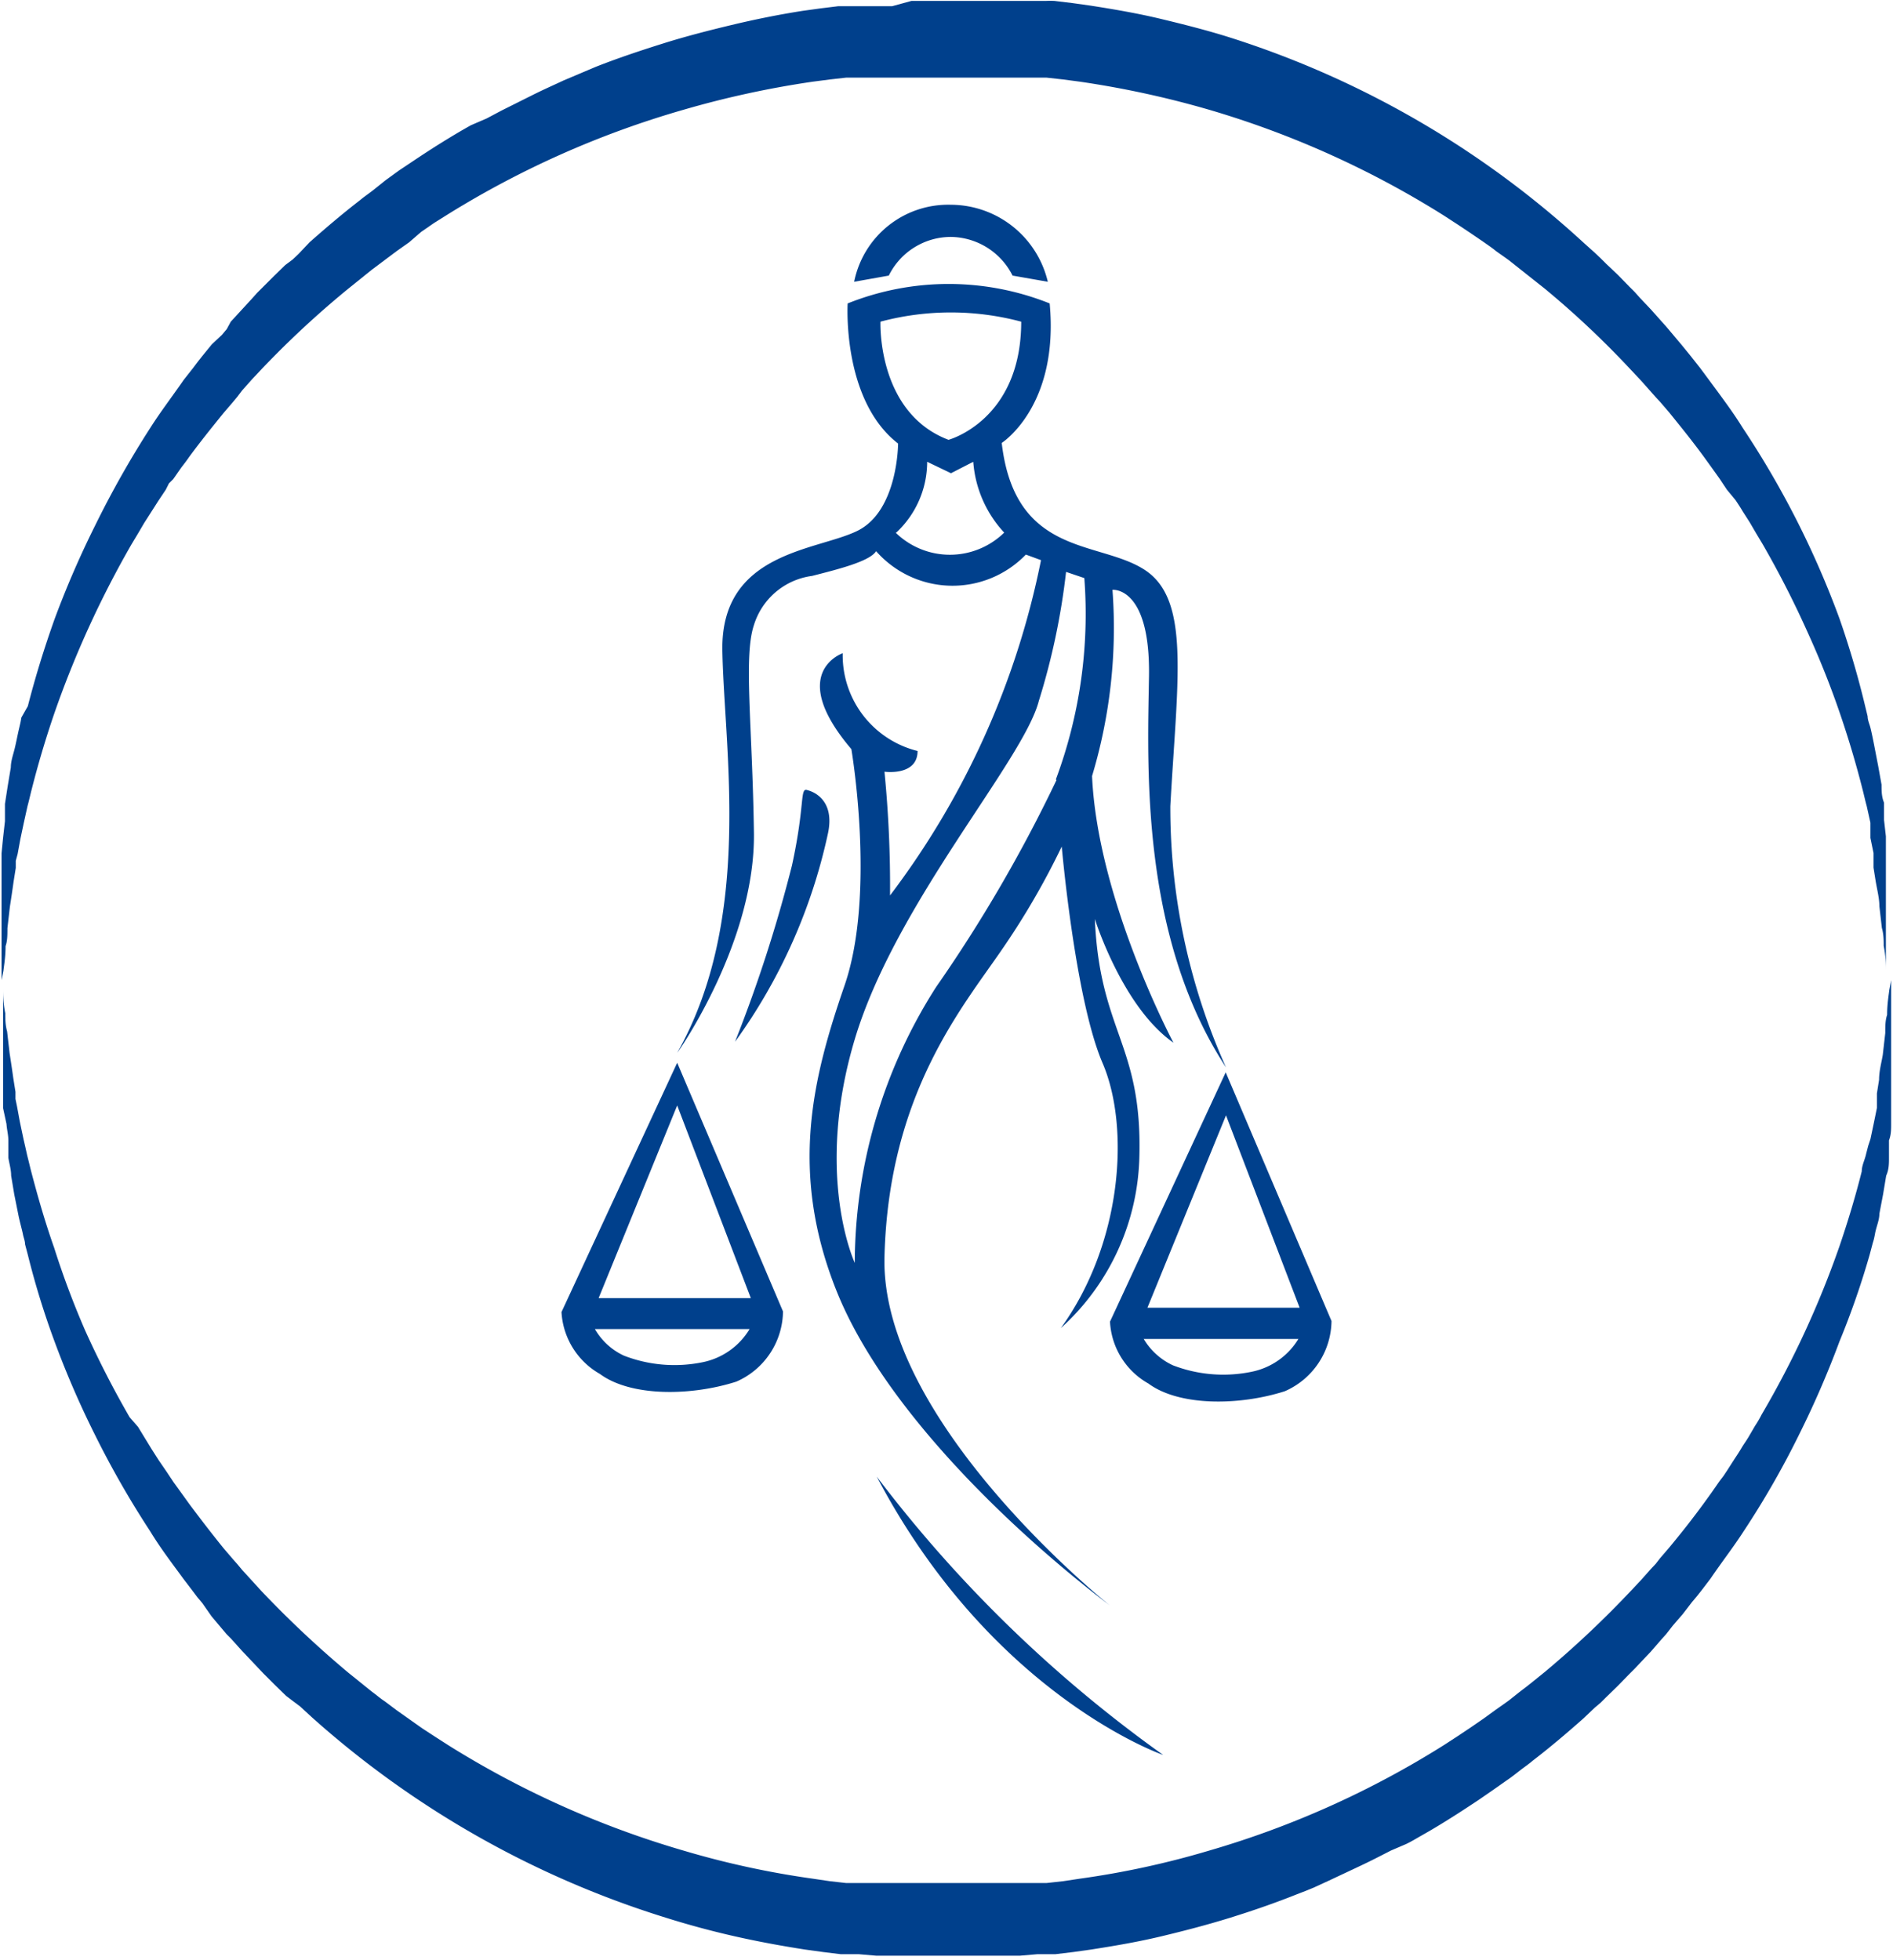
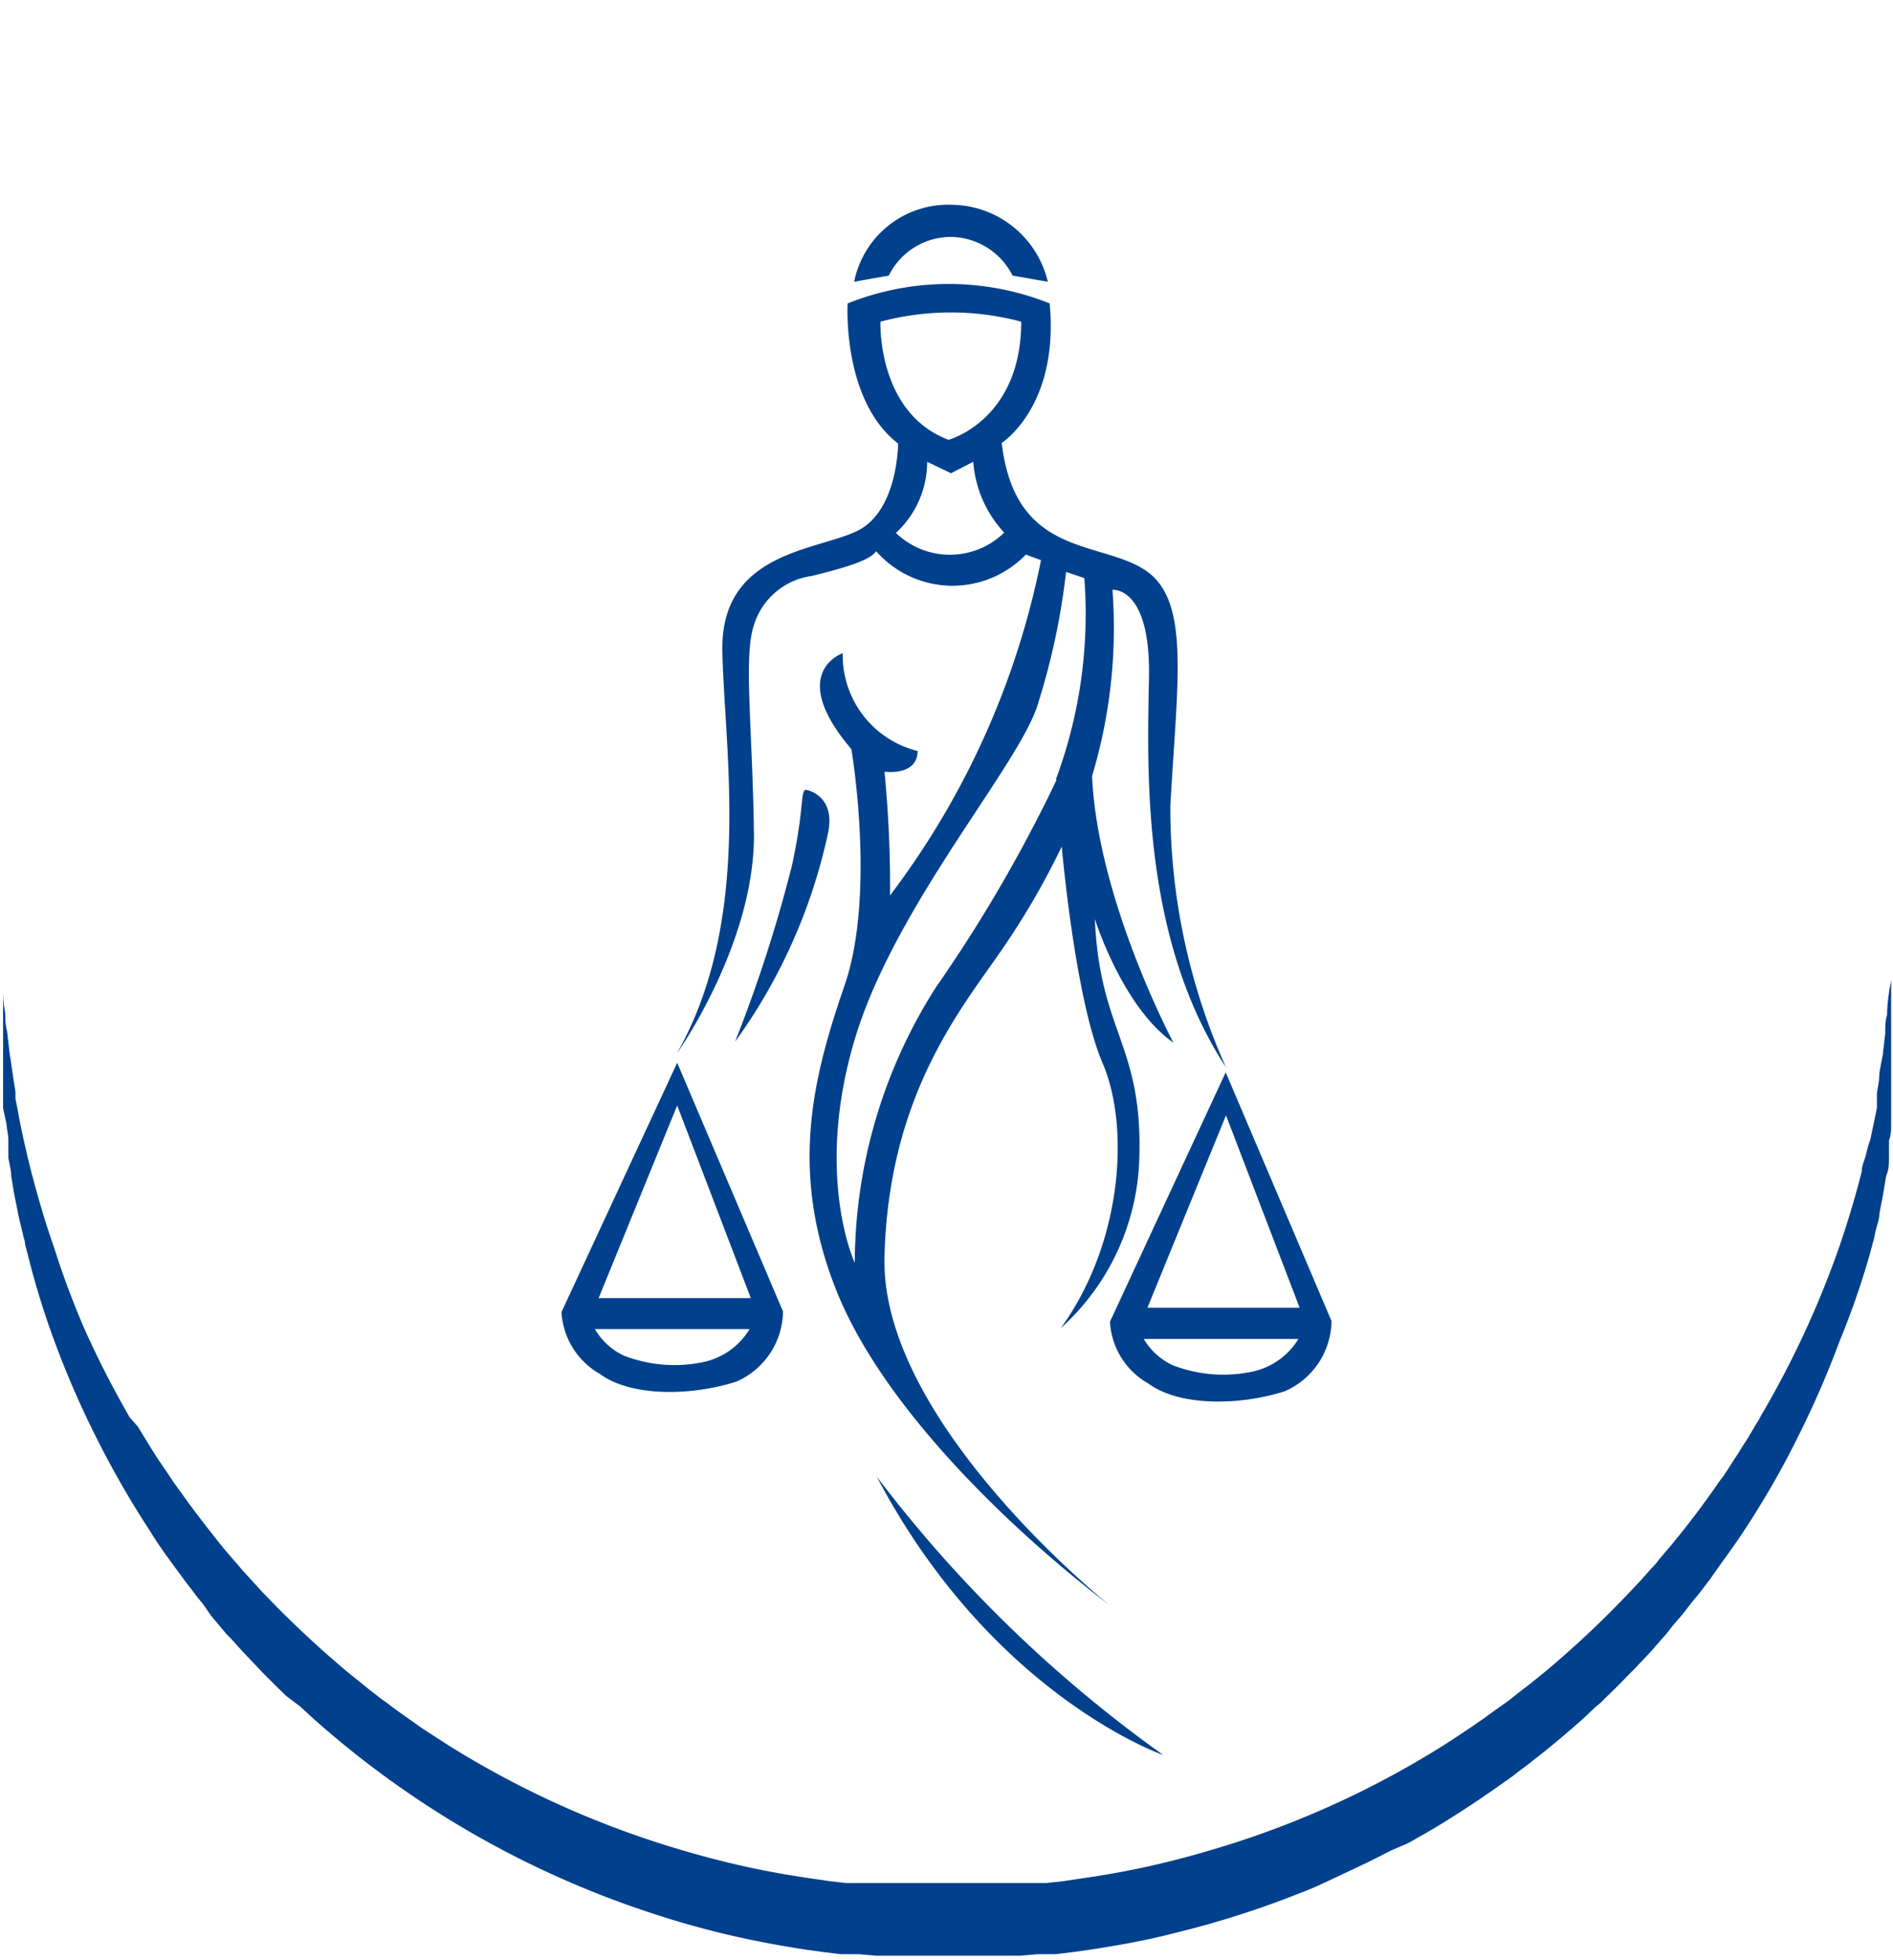
<svg xmlns="http://www.w3.org/2000/svg" id="Layer_1" data-name="Layer 1" width="61.19" height="63.37" viewBox="0 0 61.19 63.37">
  <defs>
    <style>.cls-1{fill:#00408c;}</style>
  </defs>
  <path class="cls-1" d="M62.67,31.86v.27l0,.34c0,.07,0,.14,0,.22v.25c0,.17,0,.37,0,.59v.71c0,.25,0,.53,0,.82l0,.46,0,.24,0,.24,0,.51c0,.17,0,.35-.07.53l0,.28,0,.28c0,.19,0,.38-.09.58l-.1.6-.12.63c0,.21-.1.42-.14.64s-.05.22-.08.33l-.09.34A26.34,26.34,0,0,1,61,43.54a30.68,30.68,0,0,1-1.3,3,28.31,28.31,0,0,1-1.78,3.11c-.34.53-.71,1-1.09,1.56l-.29.38-.15.19-.16.19-.3.39-.32.37L55.4,53l-.17.19-.33.38-.35.37-.17.18-.18.18-.36.37-.37.36-.18.18-.2.17-.38.36c-.52.46-1.06.92-1.62,1.35-.14.12-.29.22-.43.33s-.28.22-.43.32l-.44.31-.45.31c-.6.4-1.22.8-1.86,1.16-.16.09-.32.19-.49.27L46.5,60c-.33.17-.66.34-1,.5l-1,.47L44,61.2l-.27.11-.26.1c-.7.28-1.42.53-2.16.76s-1.47.42-2.22.6-1.51.31-2.28.43l-.57.08-.58.07-.29,0-.29,0-.58.05-.58,0c-.19,0-.39,0-.58,0l-.59,0h-2l-.3,0-.58,0-.58-.05-.29,0-.29,0-.57-.07-.58-.08c-.77-.12-1.53-.26-2.28-.43s-1.49-.37-2.22-.6a30.86,30.86,0,0,1-11.44-6.48l-.38-.35L11,55.16,10.79,55l-.37-.36-.36-.36-.18-.19-.17-.18-.35-.37L9,53.14,8.86,53l-.16-.19-.32-.38L8.08,52l-.16-.19-.15-.2-.29-.38c-.38-.52-.75-1-1.09-1.56a30,30,0,0,1-1.78-3.11,29.69,29.69,0,0,1-1.3-3,26.34,26.34,0,0,1-.87-2.82l-.09-.34c0-.11-.05-.22-.07-.33s-.11-.43-.15-.64L2,38.78l-.1-.6c0-.2-.06-.39-.09-.58l0-.28,0-.28c0-.18-.05-.36-.06-.53L1.64,36l0-.24,0-.24,0-.46c0-.29,0-.57,0-.82v-.71c0-.22,0-.42,0-.59v-.25c0-.08,0-.15,0-.22l0-.34v-.27l0,.27c0,.18,0,.45.07.8,0,.18,0,.37.06.59l.08.7q.06.38.12.81l.07.44,0,.23.05.24.09.49L2.3,37l.06.26.06.27c.05.19.09.37.14.56.2.76.43,1.57.73,2.42a27.71,27.71,0,0,0,1,2.67,31.25,31.25,0,0,0,1.44,2.81L6,46.3l.22.36.22.36.23.36.24.35.12.18.12.18.26.36.26.36c.35.47.72.95,1.1,1.42l.3.35.15.17.15.18.31.34.32.35a33.52,33.52,0,0,0,2.8,2.63l.77.62c.14.1.26.21.4.3l.4.3.41.29.41.29.43.28.42.27A30.26,30.26,0,0,0,23.63,60a28.43,28.43,0,0,0,4.19.91l.54.08.53.06.27,0,.27,0,.54,0,.54,0h2.7l.54,0,.54,0,.54,0,.27,0,.27,0,.54-.06.53-.08A28.16,28.16,0,0,0,40.63,60a29.89,29.89,0,0,0,7.6-3.42l.43-.28.42-.28.42-.29.4-.29.41-.29.39-.31c.27-.2.52-.41.77-.61a32.2,32.2,0,0,0,2.8-2.64l.32-.34.31-.35.16-.17.14-.18.3-.35c.39-.47.76-.94,1.11-1.42l.26-.36.25-.36.13-.17.12-.18.23-.36c.08-.12.16-.24.23-.36s.16-.24.23-.36l.21-.36a3.35,3.35,0,0,0,.21-.36A30.68,30.68,0,0,0,61,40.46c.29-.85.53-1.66.72-2.42,0-.19.1-.37.14-.56l.07-.27L62,37l.11-.52.1-.49,0-.24,0-.23.07-.44c0-.29.08-.56.12-.81l.08-.7c0-.22,0-.41.06-.59,0-.35.05-.62.07-.8Z" transform="translate(-1.54 -0.17)" />
-   <path class="cls-1" d="M1.59,31.86v-.28l0-.33c0-.07,0-.14,0-.22v-.25c0-.18,0-.37,0-.59v-.71c0-.26,0-.53,0-.83l0-.45V28l0-.24.05-.51.06-.53,0-.28,0-.28.09-.58.1-.6c0-.21.08-.42.13-.63s.09-.43.14-.64.05-.22.07-.34L2.44,23c.23-.9.52-1.85.87-2.83a30.54,30.54,0,0,1,1.3-3A31.38,31.38,0,0,1,6.4,14c.33-.52.7-1,1.08-1.55l.3-.38.15-.2.15-.19.31-.38L8.71,11l.16-.19L9,10.57l.34-.37.34-.37.17-.19.18-.18.36-.36.37-.36L11,8.56l.19-.18L11.55,8c.52-.46,1.06-.92,1.63-1.36.13-.11.28-.21.42-.32L14,6l.44-.32.45-.3c.61-.41,1.23-.8,1.87-1.16L17.27,4l.49-.26,1-.5c.34-.17.68-.32,1-.47l.52-.22.26-.11.26-.11c.71-.28,1.43-.52,2.16-.75s1.47-.42,2.22-.6S26.72.64,27.49.52l.58-.08.57-.07.29,0,.29,0,.58,0,.58,0L31,.2l.58,0H33l.3,0h.59l.58,0,.58,0,.29,0a2.85,2.85,0,0,1,.29,0l.58.07.57.08c.77.12,1.53.25,2.28.43s1.5.37,2.23.6A30.5,30.5,0,0,1,52.71,8l.39.35.19.18.18.18.37.35.36.37.18.18.17.19.35.37.33.37.17.19.16.19.32.38.31.38.15.19.15.19.29.39c.38.52.75,1,1.09,1.55A29.38,29.38,0,0,1,61,20.17,29.16,29.16,0,0,1,61.83,23l.08.33c0,.11.05.23.08.33s.1.44.14.65l.12.62.11.61c0,.2,0,.39.08.58l0,.28,0,.28.06.53,0,.51,0,.24,0,.24,0,.45c0,.3,0,.57,0,.83v.71c0,.22,0,.41,0,.59V31c0,.08,0,.15,0,.21l0,.34v.28l0-.28c0-.18,0-.45-.07-.8,0-.17,0-.37-.06-.58l-.08-.7c0-.25-.07-.52-.12-.81l-.07-.44,0-.23,0-.24-.1-.49L62,26.77l-.06-.27-.06-.27c-.05-.18-.09-.37-.14-.56-.19-.75-.43-1.57-.72-2.42s-.64-1.74-1.06-2.66a31.38,31.38,0,0,0-1.44-2.82l-.21-.35-.21-.36-.23-.36c-.07-.12-.15-.24-.23-.36L57.36,16l-.12-.18-.12-.18-.25-.35-.26-.36c-.35-.48-.73-.95-1.11-1.42l-.3-.35L55.05,13l-.15-.17-.31-.35-.32-.34a29.42,29.42,0,0,0-2.8-2.64l-.77-.61-.39-.31-.41-.29c-.13-.11-.27-.2-.41-.3l-.41-.28-.42-.28-.43-.28a30.26,30.26,0,0,0-7.6-3.43,30.92,30.92,0,0,0-4.19-.91l-.53-.07-.54-.06-.27,0-.27,0-.54,0-.54,0H31.59l-.54,0-.54,0-.54,0-.54,0-.27,0-.27,0-.53.06-.54.07a30.92,30.92,0,0,0-4.19.91A30.26,30.26,0,0,0,16,7.11l-.43.27-.42.29L14.77,8l-.41.29-.4.3-.4.3-.77.62A30.67,30.67,0,0,0,10,12.1l-.32.34-.31.35L9.21,13l-.15.18-.3.35c-.38.47-.76.94-1.11,1.42-.08.12-.17.23-.26.35l-.25.36L7,15.8,6.9,16l-.24.36-.23.36-.23.36L6,17.42l-.21.35a32.08,32.08,0,0,0-2.5,5.48c-.29.85-.53,1.67-.72,2.42-.05.19-.09.38-.14.56l-.06.27-.06.27-.11.52-.09.49L2.05,28l0,.23-.07.44q-.06.43-.12.81l-.08.7c0,.21,0,.41-.06.58,0,.35-.05.62-.07.8Z" transform="translate(-1.54 -0.17)" />
  <path class="cls-1" d="M37.5,19.24s1.23-.13,1.18,2.81-.27,8.41,2.49,12.63a20.49,20.49,0,0,1-1.8-8.45c.23-4.13.65-6.66-.82-7.63s-4.2-.41-4.63-4.11c0,0,1.86-1.18,1.55-4.51a8.79,8.79,0,0,0-6.53,0s-.19,3.12,1.63,4.53c0,0,0,2.17-1.31,2.82s-4.43.67-4.37,3.88,1,8.65-1.46,13c.08-.1,2.53-3.63,2.48-7.12s-.34-5.69,0-6.71a2.28,2.28,0,0,1,1.88-1.59c.86-.22,1.86-.47,2.07-.8a3.29,3.29,0,0,0,4.84.11l.49.18a26.58,26.58,0,0,1-4.88,10.84,38,38,0,0,0-.18-4s1.07.15,1.07-.67a3.19,3.19,0,0,1-2.42-3.16s-1.83.62.28,3.1c0,0,.8,4.68-.22,7.64s-1.8,6-.27,9.85,5.75,7.84,8.85,10.2c-.23-.18-7.42-6-7.29-11.27s2.52-8.07,3.79-9.93a24.6,24.6,0,0,0,1.94-3.34s.43,4.93,1.32,7,.64,5.82-1.35,8.57a7.7,7.7,0,0,0,2.54-5.57c.09-3.62-1.28-4-1.44-7.66,0,0,.89,2.85,2.54,4,0,0-2.45-4.6-2.63-8.62A16.62,16.62,0,0,0,37.5,19.24ZM30,10.57a8.82,8.82,0,0,1,4.55,0c0,3.19-2.35,3.82-2.35,3.82C29.88,13.51,30,10.57,30,10.57Zm.51,6.82a3.13,3.13,0,0,0,1-2.29l.77.37L33,15.1a3.77,3.77,0,0,0,1,2.29A2.51,2.51,0,0,1,30.49,17.39Zm5.18,8a47.33,47.33,0,0,1-3.89,6.69A16.63,16.63,0,0,0,29.17,41s-1.32-2.82,0-7.23,5.45-9,5.95-10.94A22.52,22.52,0,0,0,36,18.66l.59.2A15.33,15.33,0,0,1,35.67,25.37Z" transform="translate(-1.54 -0.17)" />
  <path class="cls-1" d="M27.65,25.72s.92.19.65,1.41a17.91,17.91,0,0,1-3,6.72,46,46,0,0,0,1.84-5.7C27.58,26.13,27.38,25.61,27.65,25.72Z" transform="translate(-1.54 -0.17)" />
  <path class="cls-1" d="M29.88,47.91a42.7,42.7,0,0,0,9.26,9S33.61,55,29.88,47.91Z" transform="translate(-1.54 -0.17)" />
  <path class="cls-1" d="M23.43,34.53l-3.74,8.06a2.46,2.46,0,0,0,1.24,2c1,.74,2.94.72,4.41.25a2.51,2.51,0,0,0,1.51-2.27Zm.83,9.68A4.53,4.53,0,0,1,21.71,44a2.1,2.1,0,0,1-.94-.86h5A2.3,2.3,0,0,1,24.26,44.21Zm-3.37-2.07,2.54-6.23,2.38,6.23Z" transform="translate(-1.54 -0.17)" />
  <path class="cls-1" d="M41.16,34.84,37.42,42.9a2.44,2.44,0,0,0,1.24,2c1,.74,2.94.72,4.41.25a2.51,2.51,0,0,0,1.51-2.27ZM42,44.52a4.53,4.53,0,0,1-2.55-.21,2.15,2.15,0,0,1-.94-.85h5A2.3,2.3,0,0,1,42,44.52Zm-3.37-2.07,2.54-6.22,2.38,6.22Z" transform="translate(-1.54 -0.17)" />
  <path class="cls-1" d="M35.41,9.28a3.23,3.23,0,0,0-3.13-2.49,3.1,3.1,0,0,0-3.13,2.49l1.12-.2a2.24,2.24,0,0,1,2-1.25,2.26,2.26,0,0,1,2,1.25Z" transform="translate(-1.54 -0.17)" />
</svg>